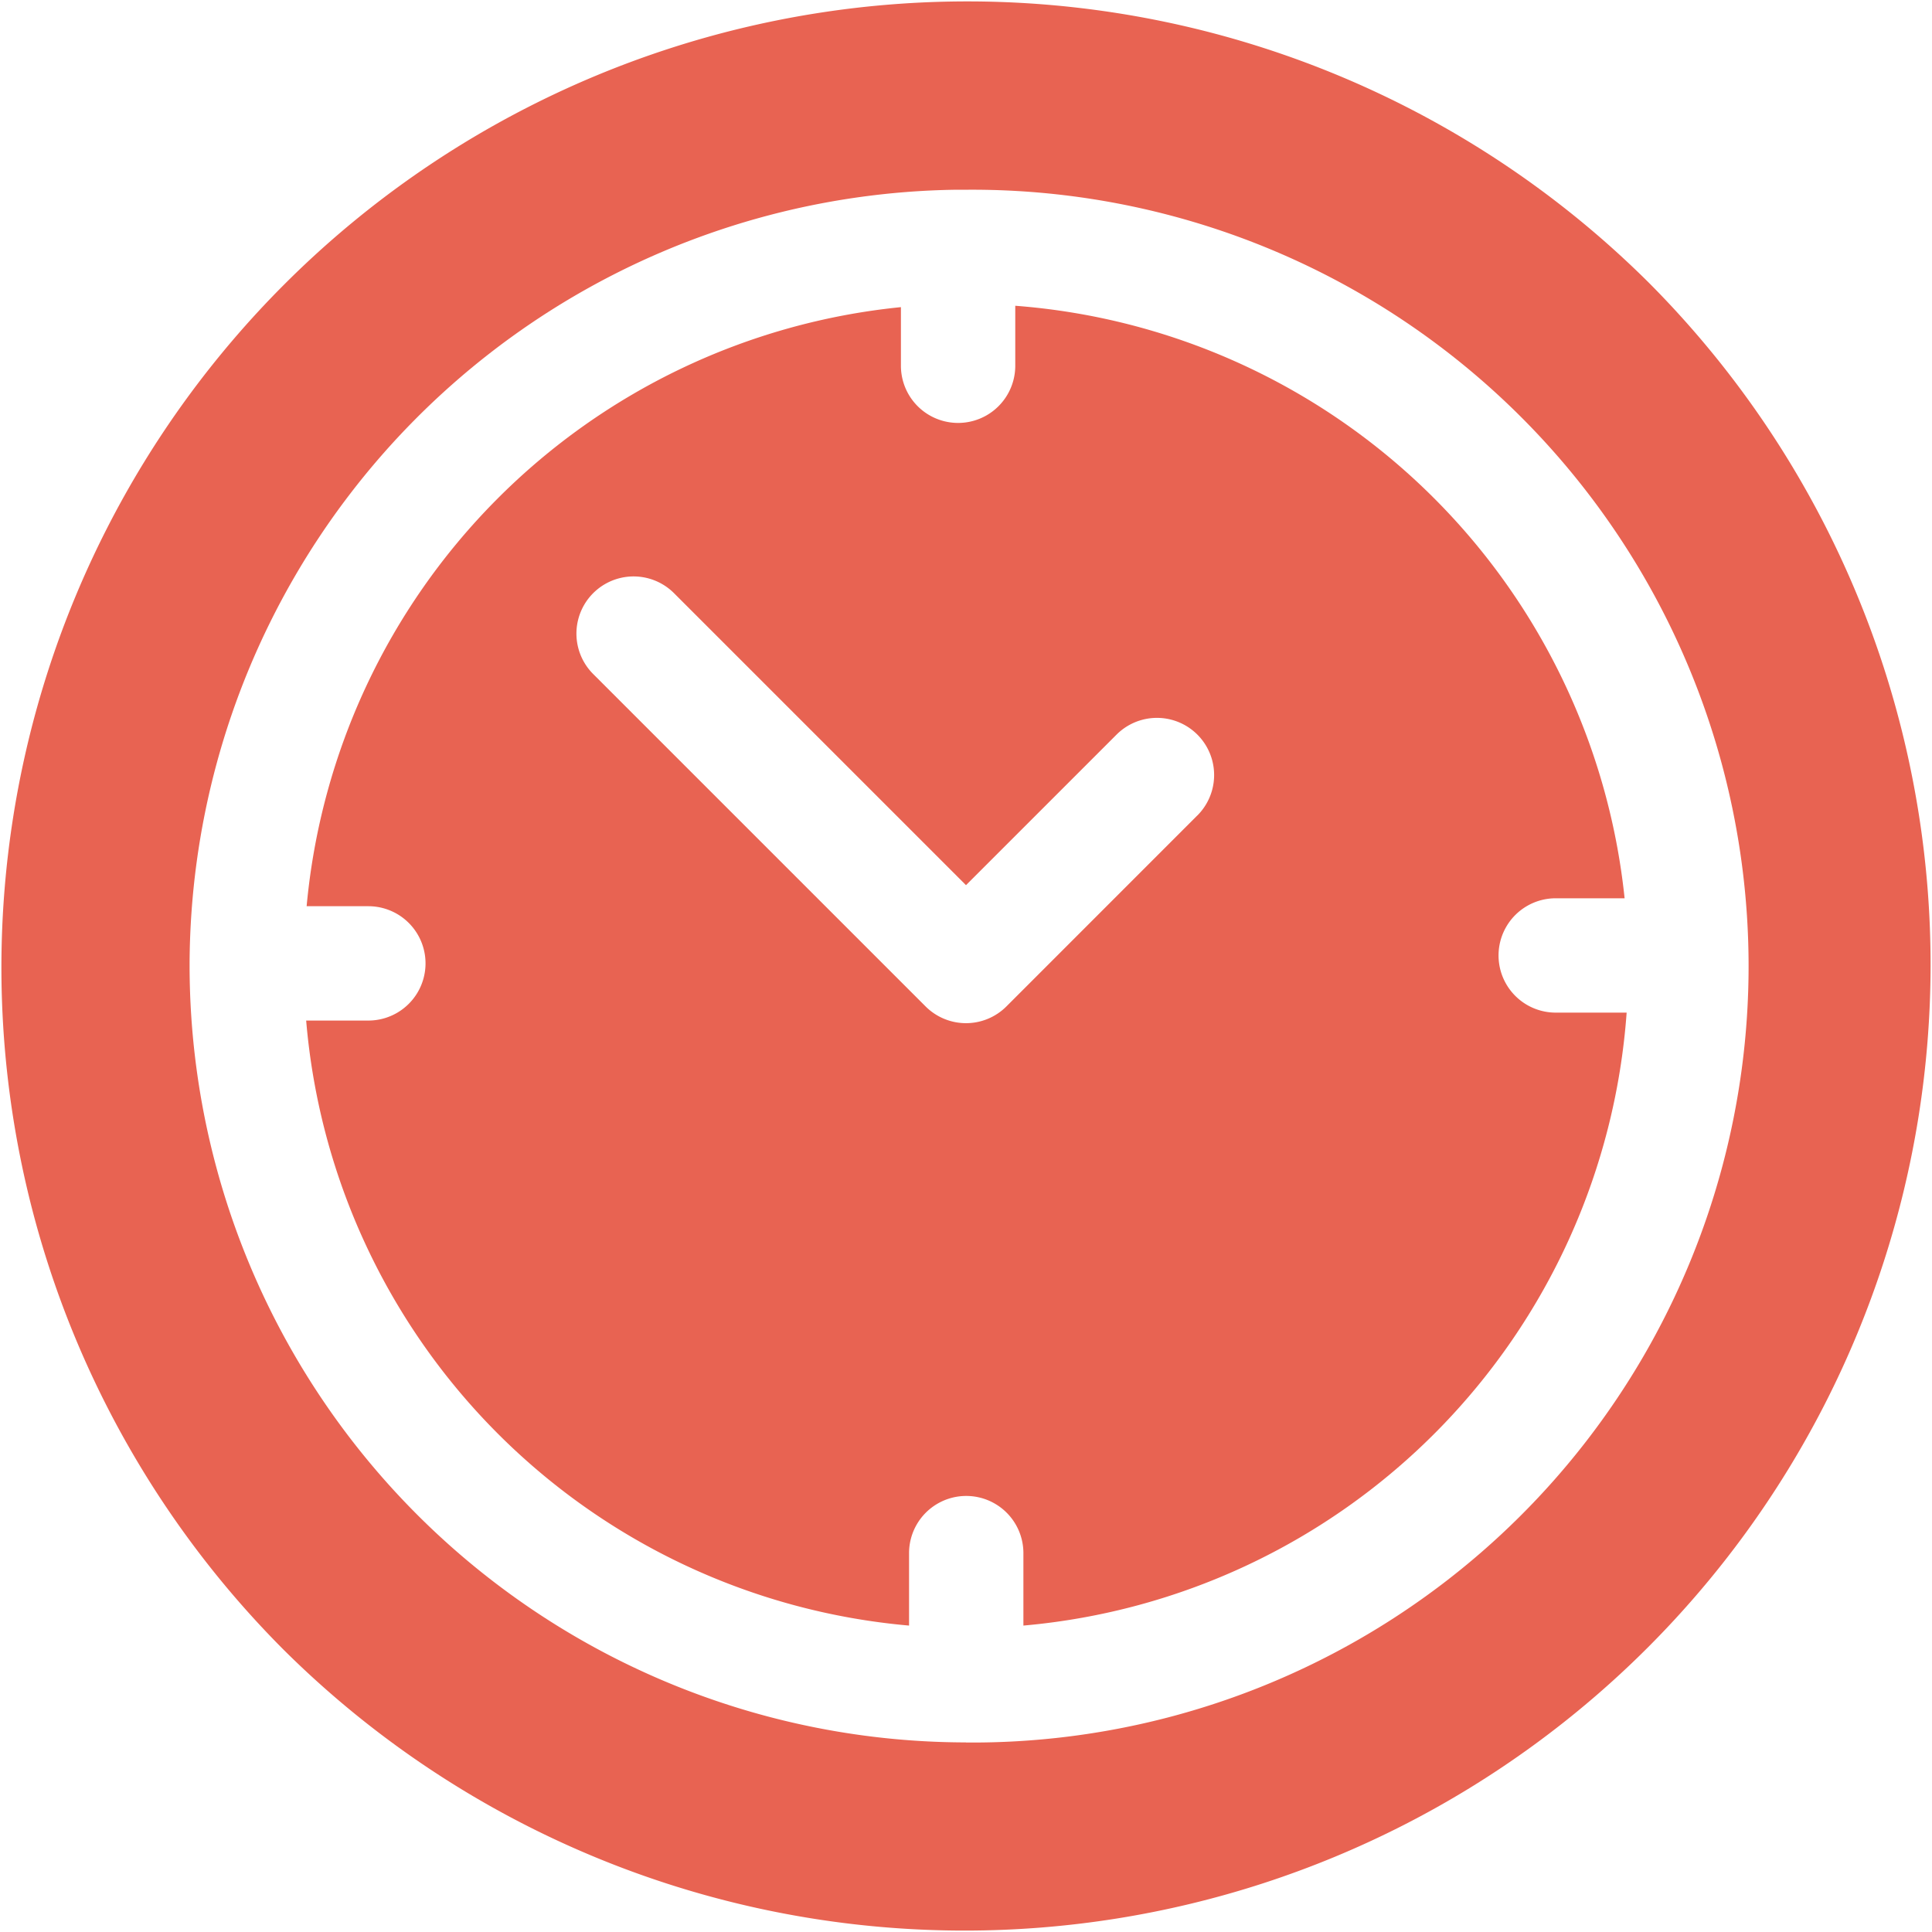
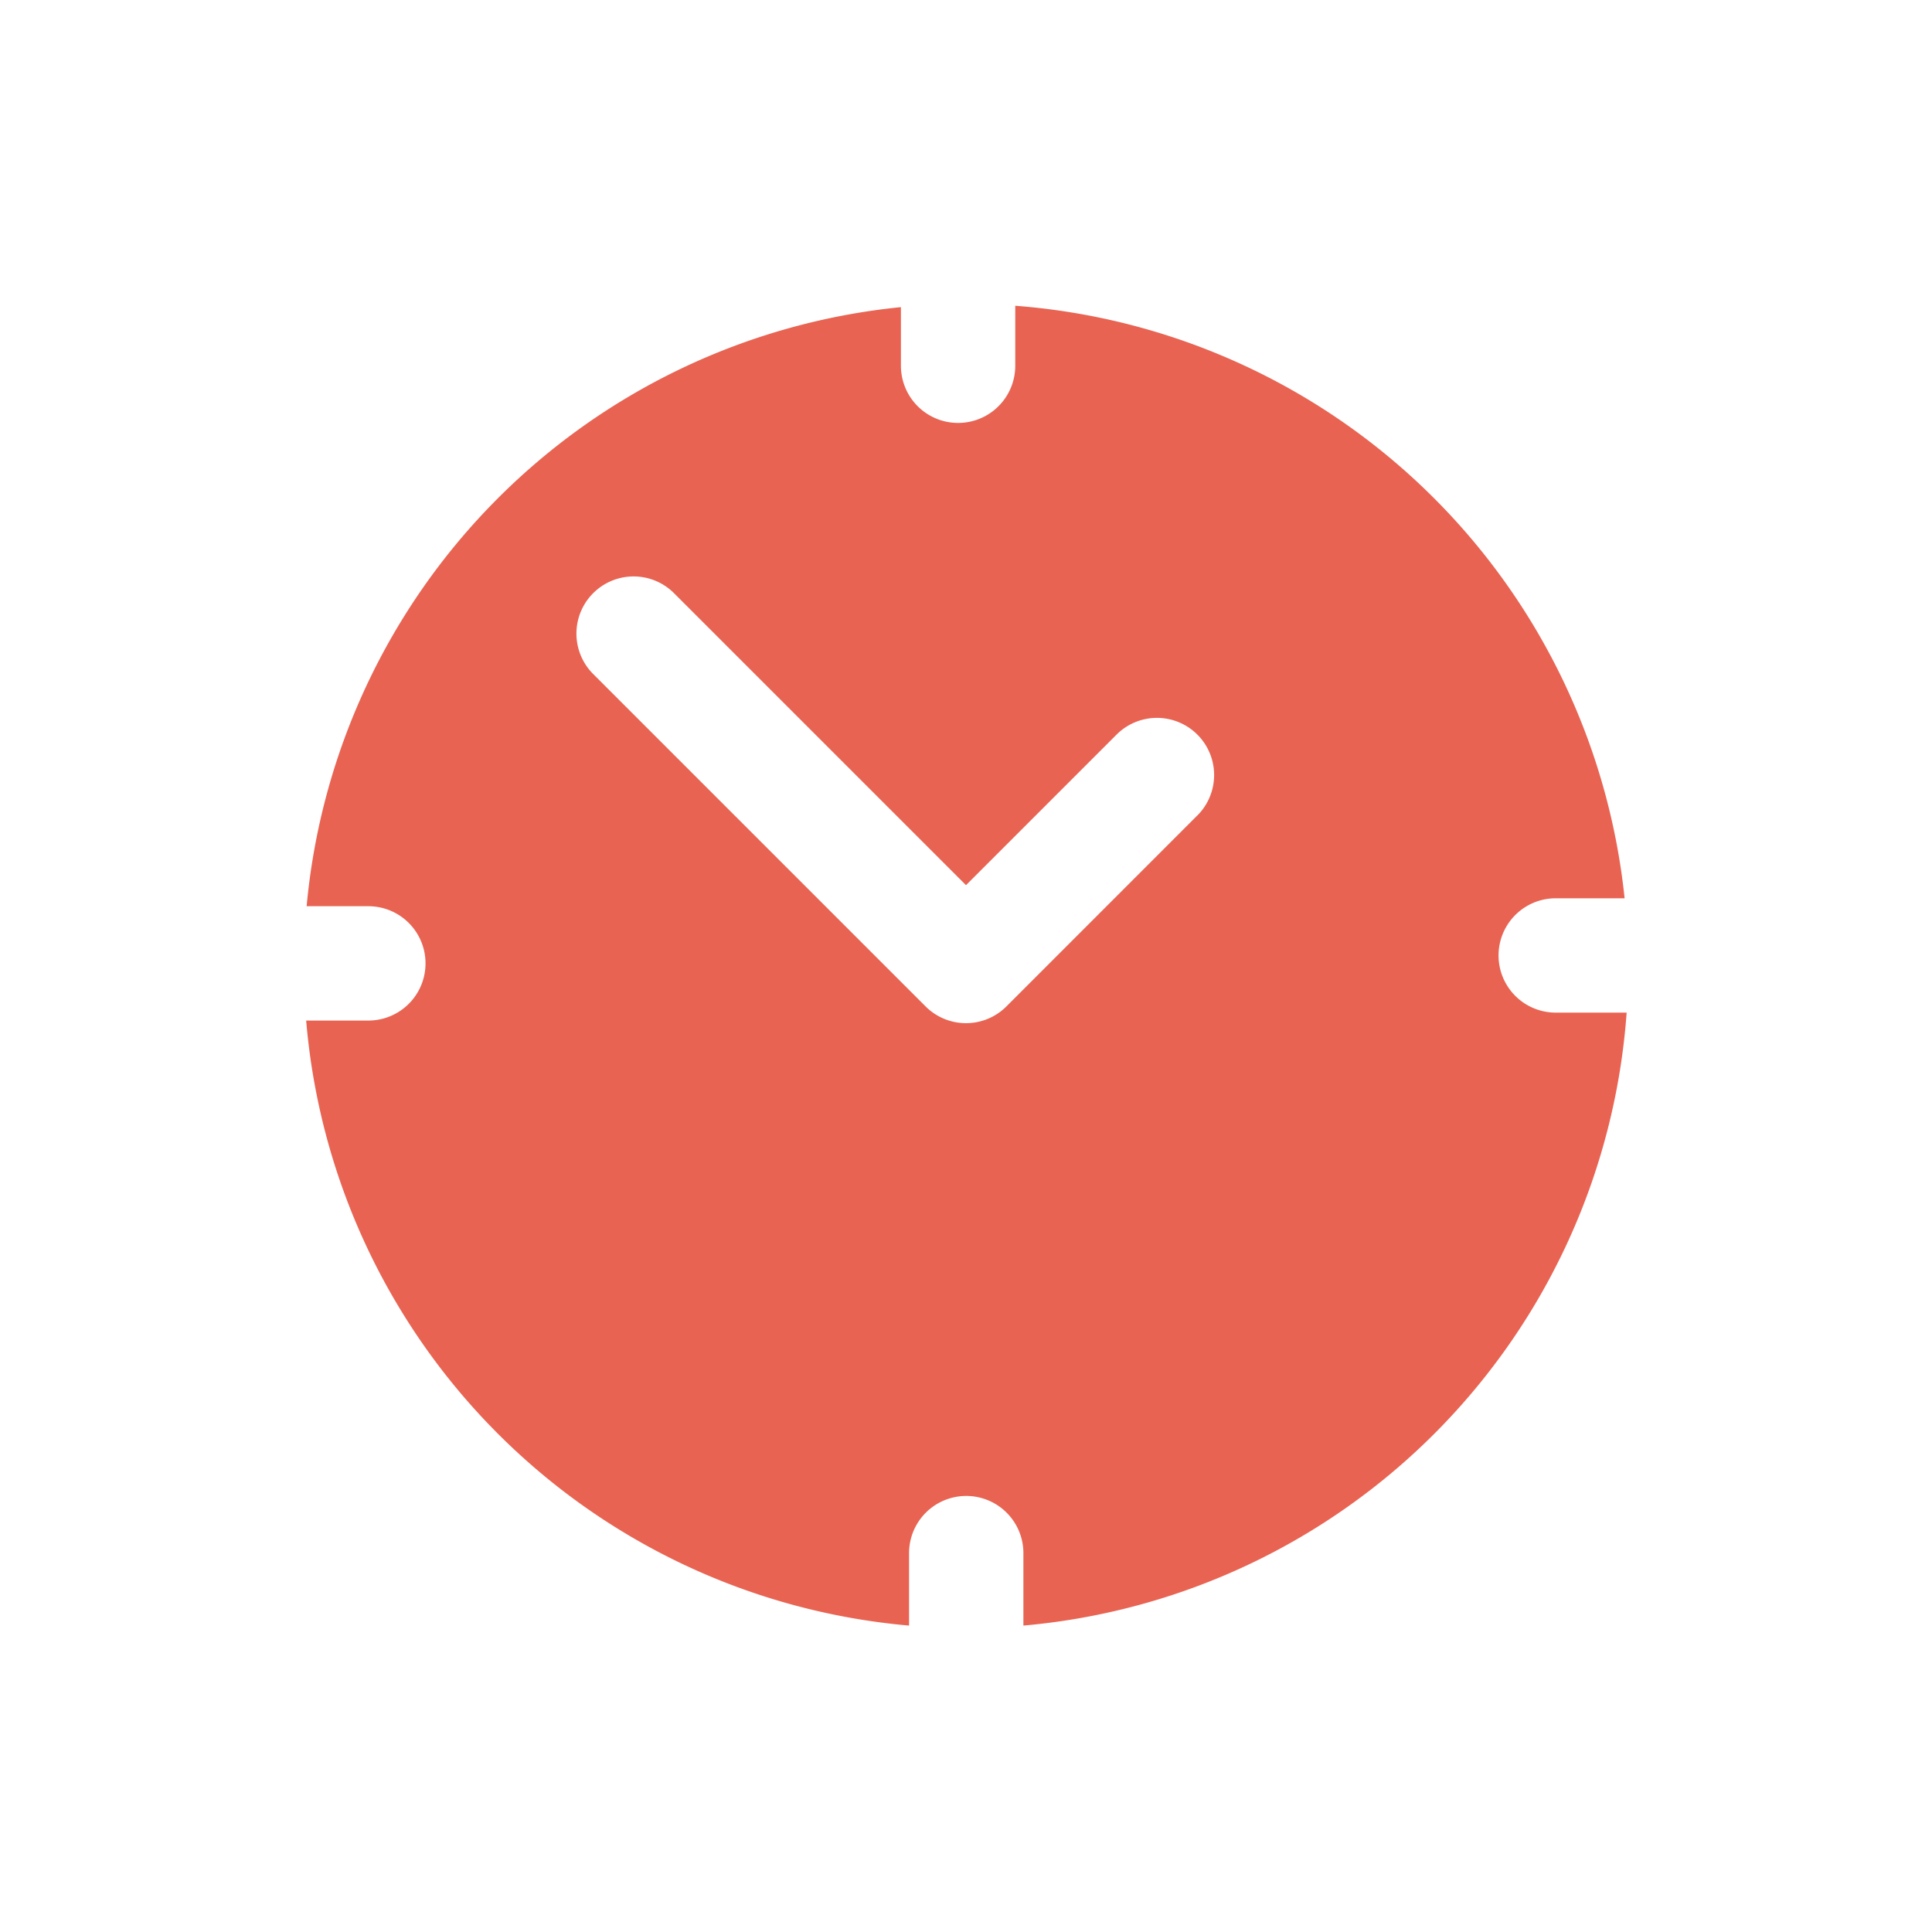
<svg xmlns="http://www.w3.org/2000/svg" id="Group_9937" data-name="Group 9937" width="38" height="38" viewBox="0 0 38 38">
  <g id="Group_9934" data-name="Group 9934" transform="translate(0 0)">
    <g id="Group_9933" data-name="Group 9933">
-       <path id="Path_10916" data-name="Path 10916" d="M32.435,5.565a19,19,0,0,0-26.87,26.87,19,19,0,0,0,26.87-26.87ZM19,34.271A15.288,15.288,0,0,1,3.729,19c0-.014,0-.027,0-.041s0-.007,0-.01,0-.012,0-.017a15.287,15.287,0,0,1,15.062-15.2l.052,0,.031,0,.124,0a15.271,15.271,0,1,1,0,30.541Z" transform="translate(0 0)" fill="#e86352" />
-     </g>
+       </g>
  </g>
  <g id="Group_9936" data-name="Group 9936" transform="translate(6.022 6.014)">
    <g id="Group_9935" data-name="Group 9935">
      <path id="Path_10917" data-name="Path 10917" d="M105.719,94.932a1.124,1.124,0,0,1,0-2.249h1.355A13.044,13.044,0,0,0,95.089,81.029v1.18a1.124,1.124,0,0,1-2.249,0V81.056A13.044,13.044,0,0,0,81.151,92.839h1.214a1.124,1.124,0,0,1,0,2.249H81.142A13.043,13.043,0,0,0,93,106.988v-1.425a1.124,1.124,0,1,1,2.249,0v1.425a13.042,13.042,0,0,0,11.865-12.056Zm-7.048-3.879L94.915,94.81a1.124,1.124,0,0,1-1.59,0l-6.538-6.538a1.124,1.124,0,1,1,1.59-1.59l5.743,5.743,2.961-2.961a1.124,1.124,0,1,1,1.59,1.59Z" transform="translate(-81.142 -81.029)" fill="#e86352" />
    </g>
  </g>
</svg>